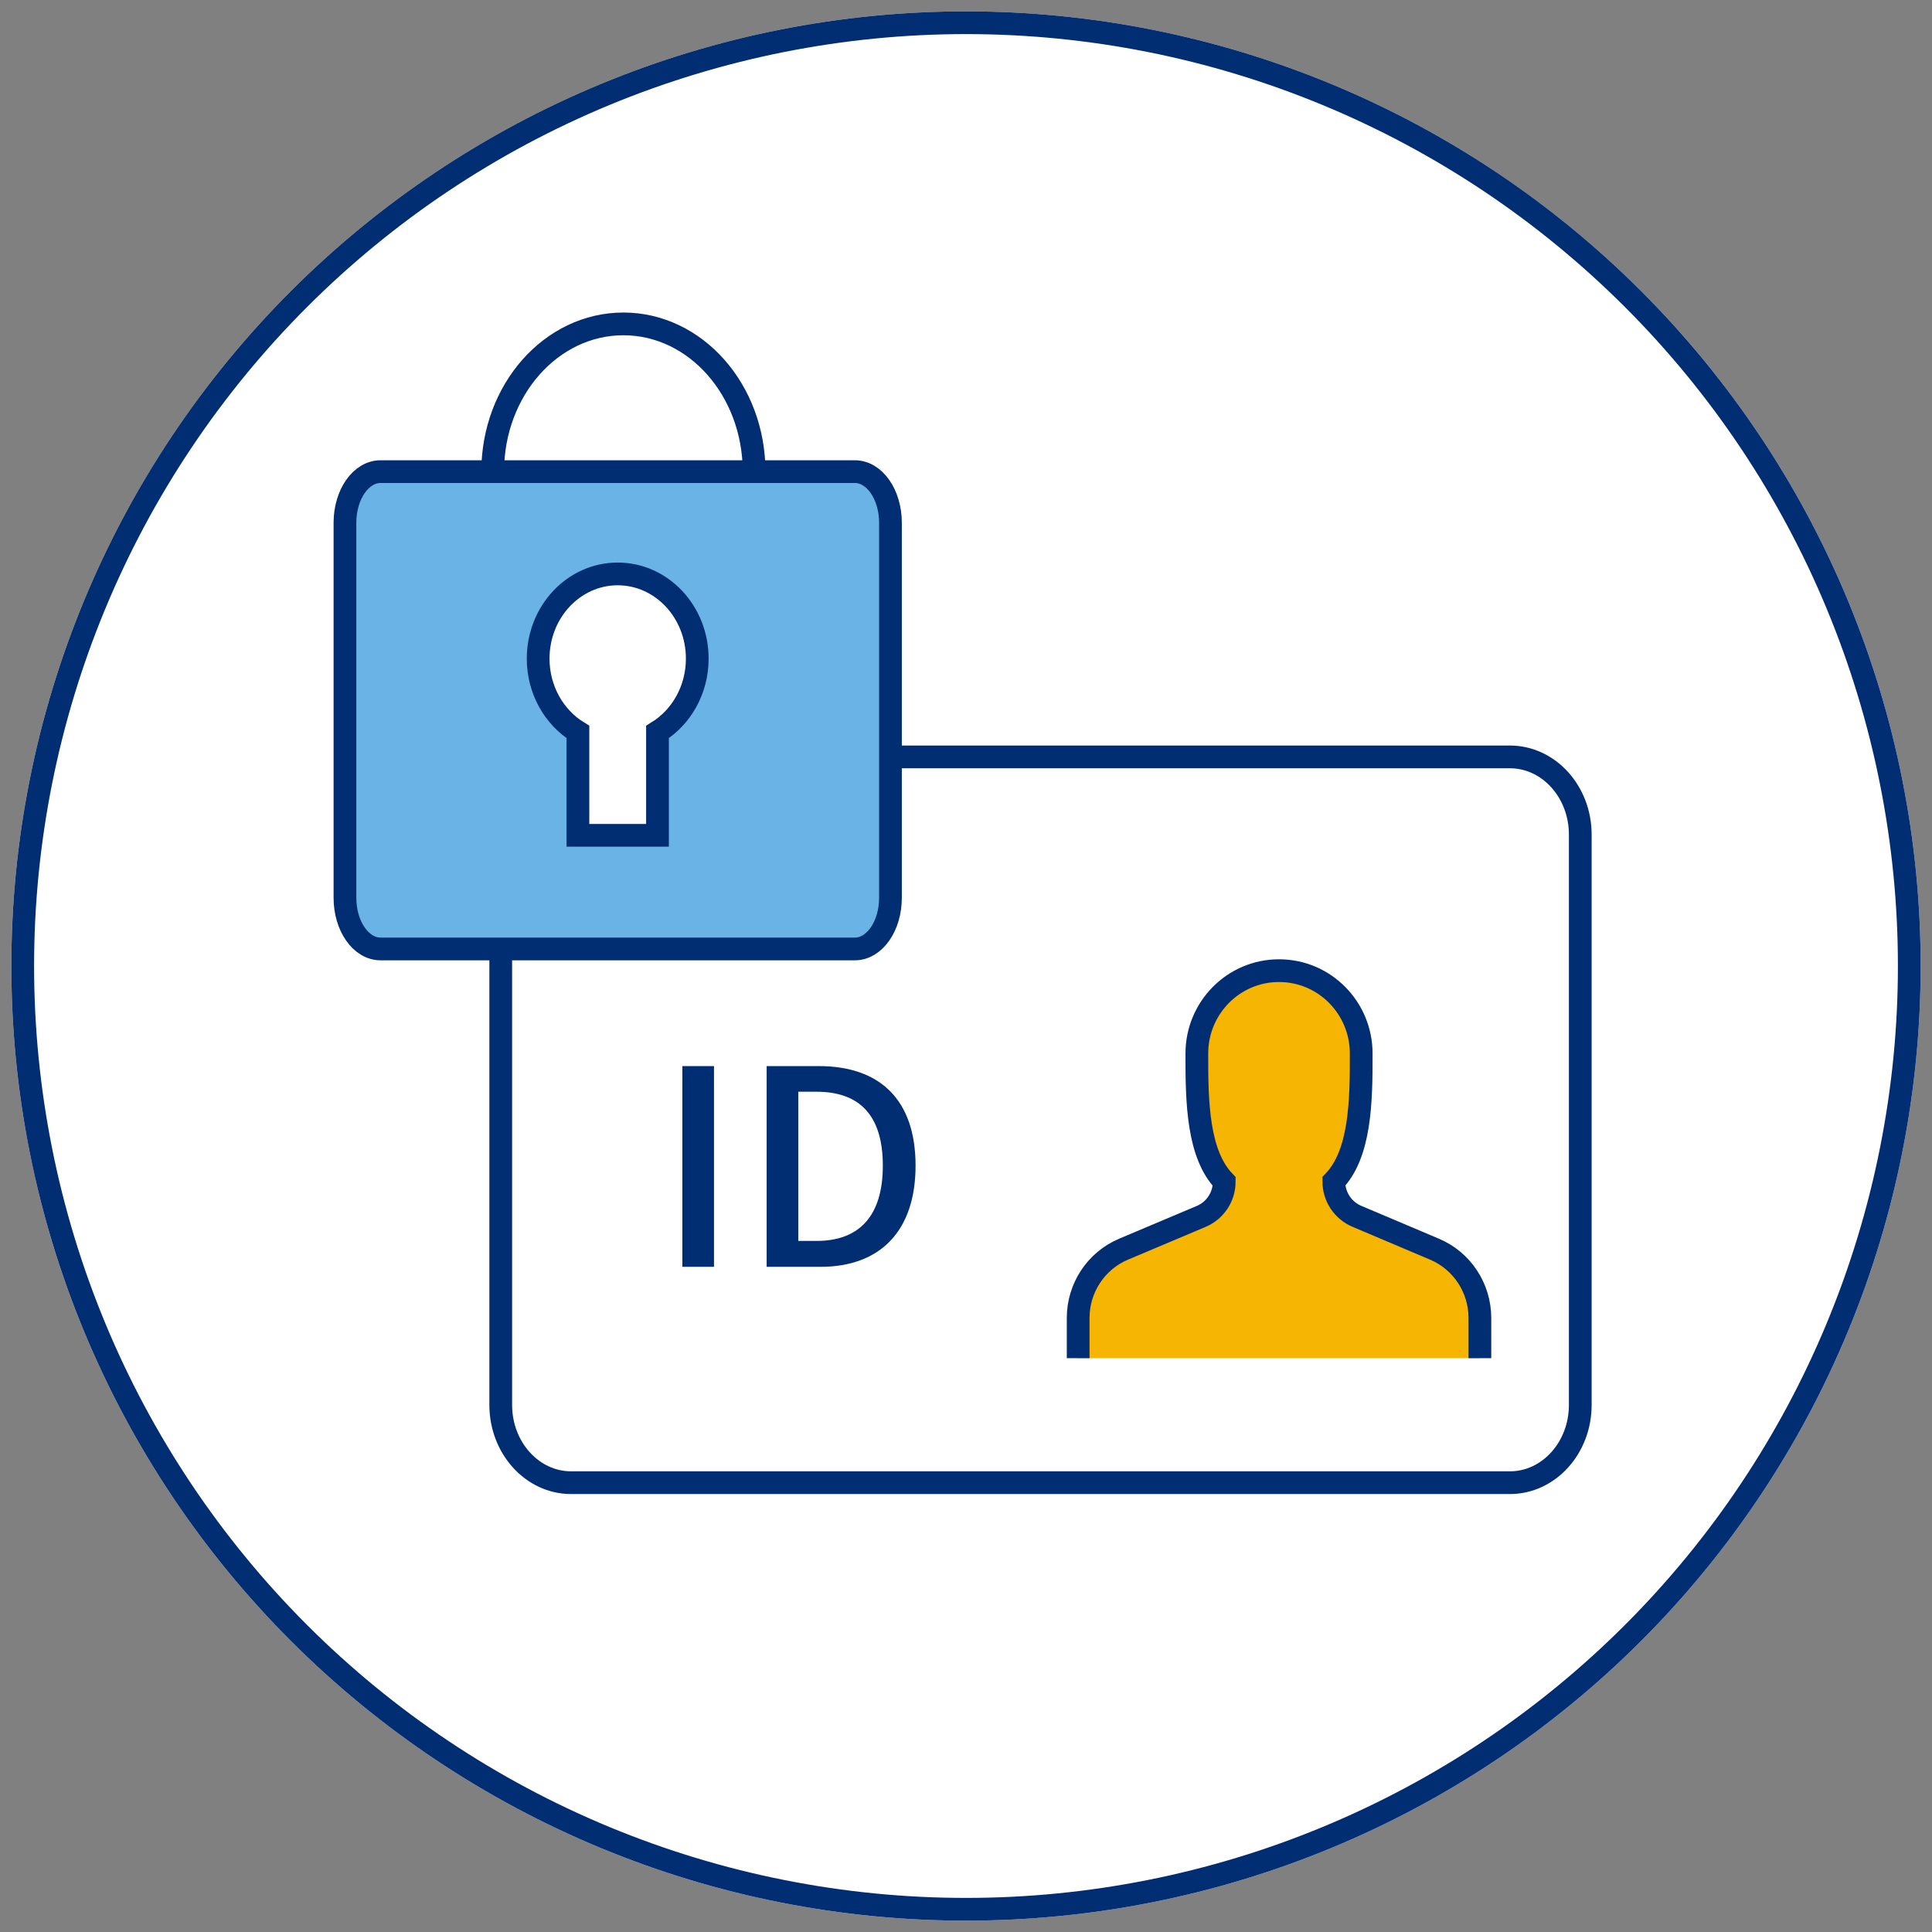
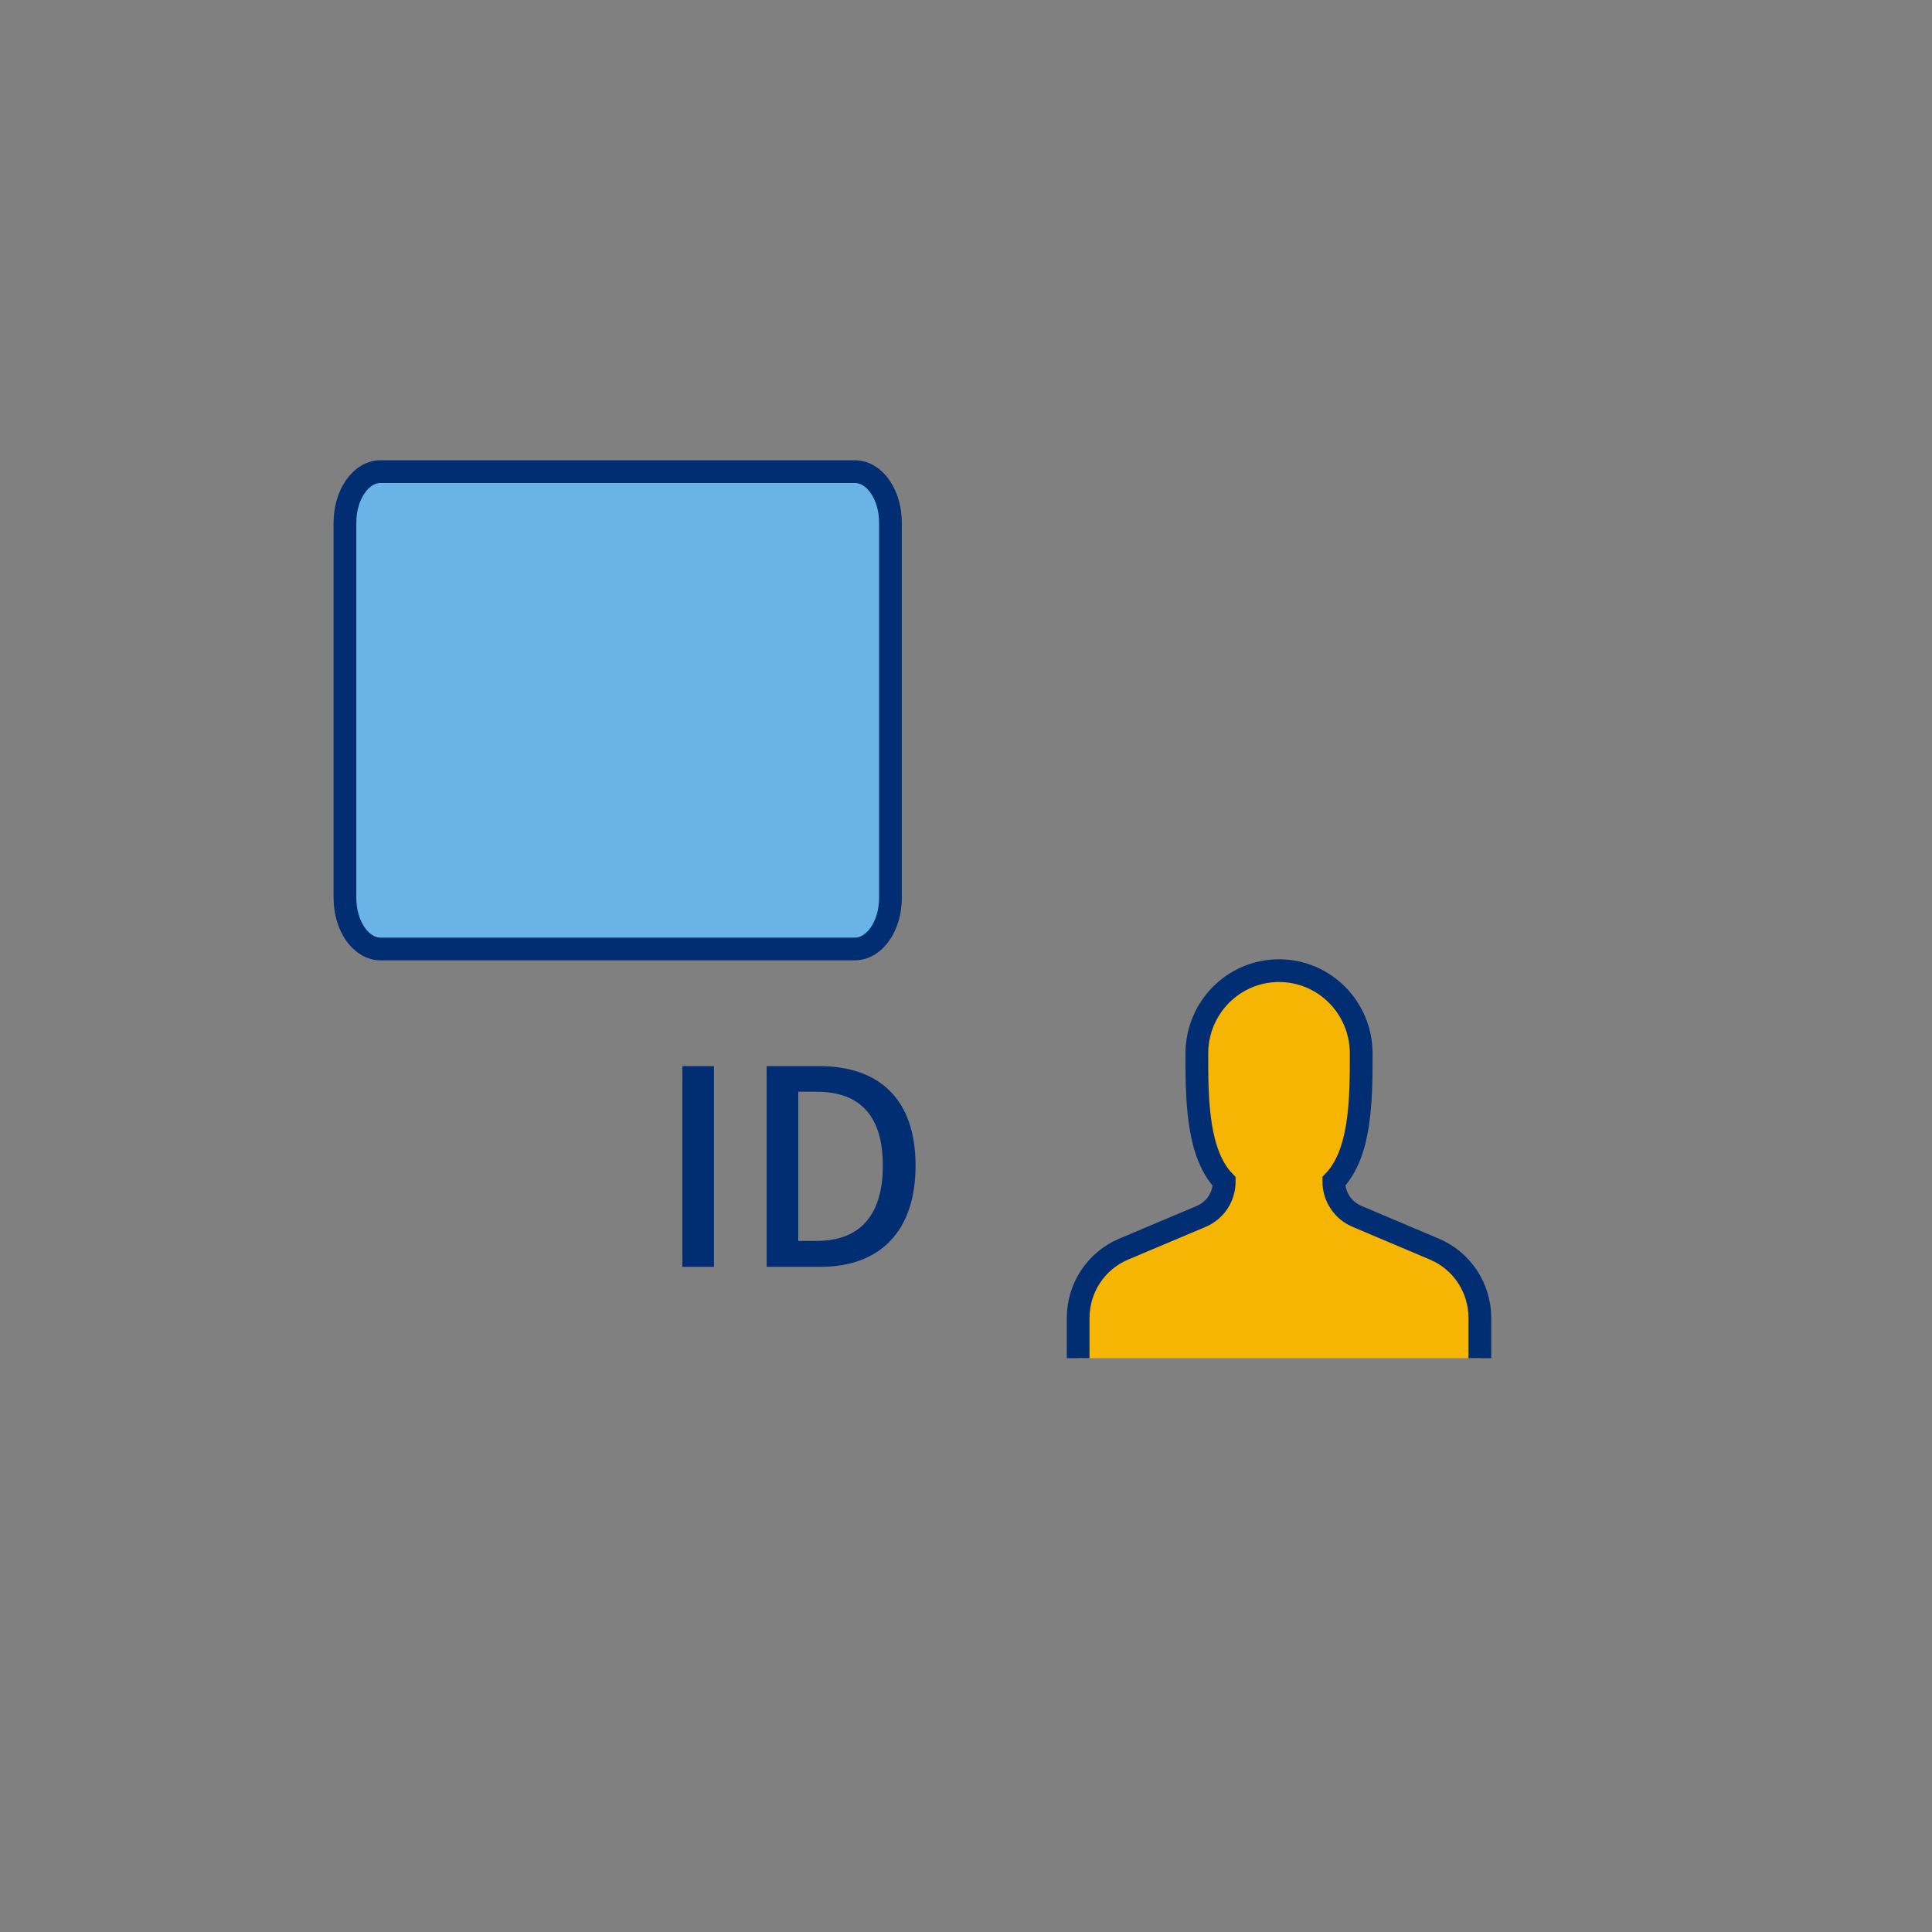
<svg xmlns="http://www.w3.org/2000/svg" xmlns:xlink="http://www.w3.org/1999/xlink" width="170px" height="170px" viewbox="0 0 170 170" version="1.1">
  <rect width="100%" height="100%" fill="#808080" stroke="none" />
  <defs>
-     <path d="M83.999 0L84.001 0Q86.063 0 88.123 0.101Q90.182 0.202 92.234 0.404Q94.287 0.607 96.326 0.909Q98.366 1.212 100.388 1.614Q102.411 2.016 104.411 2.517Q106.411 3.018 108.385 3.617Q110.358 4.216 112.299 4.91Q114.241 5.605 116.146 6.394Q118.051 7.183 119.915 8.065Q121.779 8.946 123.598 9.918Q125.416 10.89 127.185 11.951Q128.954 13.011 130.668 14.156Q132.383 15.302 134.039 16.53Q135.695 17.759 137.289 19.067Q138.883 20.375 140.411 21.76Q141.939 23.145 143.397 24.603Q144.855 26.061 146.24 27.589Q147.625 29.117 148.933 30.711Q150.241 32.305 151.47 33.961Q152.698 35.617 153.844 37.332Q154.989 39.046 156.049 40.815Q157.109 42.584 158.081 44.402Q159.054 46.221 159.935 48.085Q160.817 49.949 161.606 51.854Q162.395 53.759 163.09 55.701Q163.784 57.642 164.383 59.615Q164.982 61.589 165.483 63.589Q165.984 65.589 166.386 67.612Q166.788 69.634 167.091 71.674Q167.393 73.713 167.596 75.766Q167.798 77.818 167.899 79.877Q168 81.937 168 83.999L168 84.001Q168 86.063 167.899 88.123Q167.798 90.182 167.596 92.234Q167.393 94.287 167.091 96.326Q166.788 98.366 166.386 100.388Q165.984 102.411 165.483 104.411Q164.982 106.411 164.383 108.385Q163.784 110.358 163.09 112.299Q162.395 114.241 161.606 116.146Q160.817 118.051 159.935 119.915Q159.054 121.779 158.082 123.598Q157.109 125.416 156.049 127.185Q154.989 128.954 153.844 130.668Q152.698 132.383 151.47 134.039Q150.241 135.695 148.933 137.289Q147.625 138.883 146.24 140.411Q144.855 141.939 143.397 143.397Q141.939 144.855 140.411 146.24Q138.883 147.625 137.289 148.933Q135.695 150.241 134.039 151.47Q132.383 152.698 130.668 153.844Q128.954 154.989 127.185 156.049Q125.416 157.109 123.598 158.081Q121.779 159.054 119.915 159.935Q118.051 160.817 116.146 161.606Q114.241 162.395 112.299 163.09Q110.358 163.784 108.385 164.383Q106.411 164.982 104.411 165.483Q102.411 165.984 100.388 166.386Q98.366 166.788 96.326 167.091Q94.287 167.393 92.234 167.596Q90.182 167.798 88.123 167.899Q86.063 168 84.001 168L83.999 168Q81.937 168 79.877 167.899Q77.818 167.798 75.766 167.596Q73.713 167.393 71.674 167.091Q69.634 166.788 67.612 166.386Q65.589 165.984 63.589 165.483Q61.589 164.982 59.615 164.383Q57.642 163.784 55.701 163.09Q53.759 162.395 51.854 161.606Q49.949 160.817 48.085 159.935Q46.221 159.054 44.402 158.082Q42.584 157.109 40.815 156.049Q39.046 154.989 37.332 153.844Q35.617 152.698 33.961 151.47Q32.305 150.241 30.711 148.933Q29.117 147.625 27.589 146.24Q26.061 144.855 24.603 143.397Q23.145 141.939 21.76 140.411Q20.375 138.883 19.067 137.289Q17.759 135.695 16.53 134.039Q15.302 132.383 14.156 130.668Q13.011 128.954 11.951 127.185Q10.89 125.416 9.918 123.598Q8.946 121.779 8.065 119.915Q7.183 118.051 6.394 116.146Q5.605 114.241 4.91 112.299Q4.216 110.358 3.617 108.385Q3.018 106.411 2.517 104.411Q2.016 102.411 1.614 100.388Q1.212 98.366 0.909 96.326Q0.607 94.287 0.404 92.234Q0.202 90.182 0.101 88.123Q0 86.063 0 84.001L0 83.999Q0 81.937 0.101 79.877Q0.202 77.818 0.404 75.766Q0.607 73.713 0.909 71.674Q1.212 69.634 1.614 67.612Q2.016 65.589 2.517 63.589Q3.018 61.589 3.617 59.615Q4.216 57.642 4.91 55.701Q5.605 53.759 6.394 51.854Q7.183 49.949 8.065 48.085Q8.946 46.221 9.918 44.402Q10.89 42.584 11.951 40.815Q13.011 39.046 14.156 37.332Q15.302 35.617 16.53 33.961Q17.759 32.305 19.067 30.711Q20.375 29.117 21.76 27.589Q23.145 26.061 24.603 24.603Q26.061 23.145 27.589 21.76Q29.117 20.375 30.711 19.067Q32.305 17.759 33.961 16.53Q35.617 15.302 37.332 14.156Q39.046 13.011 40.815 11.951Q42.584 10.89 44.402 9.918Q46.221 8.946 48.085 8.065Q49.949 7.183 51.854 6.394Q53.759 5.605 55.701 4.91Q57.642 4.216 59.615 3.617Q61.589 3.018 63.589 2.517Q65.589 2.016 67.612 1.614Q69.634 1.212 71.674 0.909Q73.713 0.607 75.766 0.404Q77.818 0.202 79.877 0.101Q81.937 0 83.999 0Z" id="path_1" />
    <clipPath id="clip_1">
      <use xlink:href="#path_1" />
    </clipPath>
  </defs>
  <g id="Group-8" transform="translate(1 1)">
    <g id="Card-Copy-2">
      <use stroke="none" fill="#FFFFFF" xlink:href="#path_1" fill-rule="evenodd" />
      <g clip-path="url(#clip_1)">
        <use xlink:href="#path_1" fill="none" stroke="#012D72" stroke-width="4" />
      </g>
    </g>
    <g id="Group-7" transform="translate(42.853 65.5)">
      <g id="Group-3">
-         <path d="M63.863 46.415L63.863 88.794C63.863 92.216 60.8 94.99 57.02 94.99L6.842 94.99C3.063 94.99 -4.8714e-13 92.216 -4.8714e-13 88.794L-4.84877e-13 6.195C-4.84931e-13 2.773 3.063 0 6.842 0L57.02 0C60.8 -3.82291e-14 63.863 2.773 63.863 6.195L63.863 8.26L63.863 46.415Z" transform="matrix(1.1924881E-08 1 -1 1.1924881E-08 95.198 0.101)" id="Stroke-7" fill="#FFFFFF" fill-rule="evenodd" stroke="#012D72" stroke-width="2" />
        <path d="M0 34.1L0 30.564C0 27.919 1.571 25.536 3.985 24.512L10.836 21.62C12.059 21.102 12.854 19.897 12.854 18.559C10.54 16.142 10.428 11.632 10.444 7.284C10.444 3.29 13.651 0 17.675 0C21.7 0 24.905 3.292 24.905 7.284C24.921 11.632 24.809 16.125 22.495 18.543C22.495 19.883 23.292 21.091 24.516 21.612L31.364 24.512C33.778 25.536 35.349 27.919 35.349 30.564L35.349 34.1" transform="translate(51.016 18.909)" id="Stroke-1-Copy-4" fill="#F6B403" fill-rule="evenodd" stroke="#012D72" stroke-width="2" />
        <g id="ID" fill="#012D72" transform="translate(0.134 4.658)">
          <path d="M18.839 40.313L16.055 40.313L16.055 22.649L18.839 22.649L18.839 40.313ZM28.199 40.313L23.471 40.313L23.471 22.649L28.055 22.649C33.479 22.649 36.575 25.649 36.575 31.409C36.575 37.145 33.479 40.313 28.199 40.313ZM26.255 24.905L26.255 38.033L27.863 38.033C31.655 38.033 33.695 35.801 33.695 31.409C33.695 26.993 31.655 24.905 27.863 24.905L26.255 24.905Z" />
        </g>
      </g>
    </g>
    <g id="Group-2-Copy" transform="translate(29.353 27.5)">
-       <path d="M23 13C23 5.82 17.851 0 11.5 0C5.149 0 0 5.82 0 13" transform="translate(13 0)" id="Path" fill="none" fill-rule="evenodd" stroke="#012D72" stroke-width="2" />
      <path d="M42 23.454L42 44.87C42 46.599 39.986 48 37.5 48L4.5 48C2.014 48 -2.54247e-12 46.599 -2.54247e-12 44.87L-2.54072e-12 3.13C-2.54072e-12 1.401 2.014 1.16973e-12 4.5 1.16973e-12L37.5 1.16973e-12C39.986 1.16973e-12 42 1.401 42 3.13L42 4.174L42 23.454Z" transform="matrix(1.1924881E-08 1 -1 1.1924881E-08 48 13)" id="Stroke-7-Copy" fill="#69B3E7" fill-rule="evenodd" stroke="#012D72" stroke-width="2" />
-       <path d="M10.5 13.91C12.592 12.621 14 10.212 14 7.453C14 3.337 10.866 0 7 0C3.134 0 0 3.337 0 7.453C0 10.212 1.408 12.621 3.5 13.91L3.5 23L10.5 23L10.5 13.91Z" transform="translate(17 22)" id="Combined-Shape" fill="#FFFFFF" fill-rule="evenodd" stroke="#012D72" stroke-width="2" />
    </g>
  </g>
</svg>